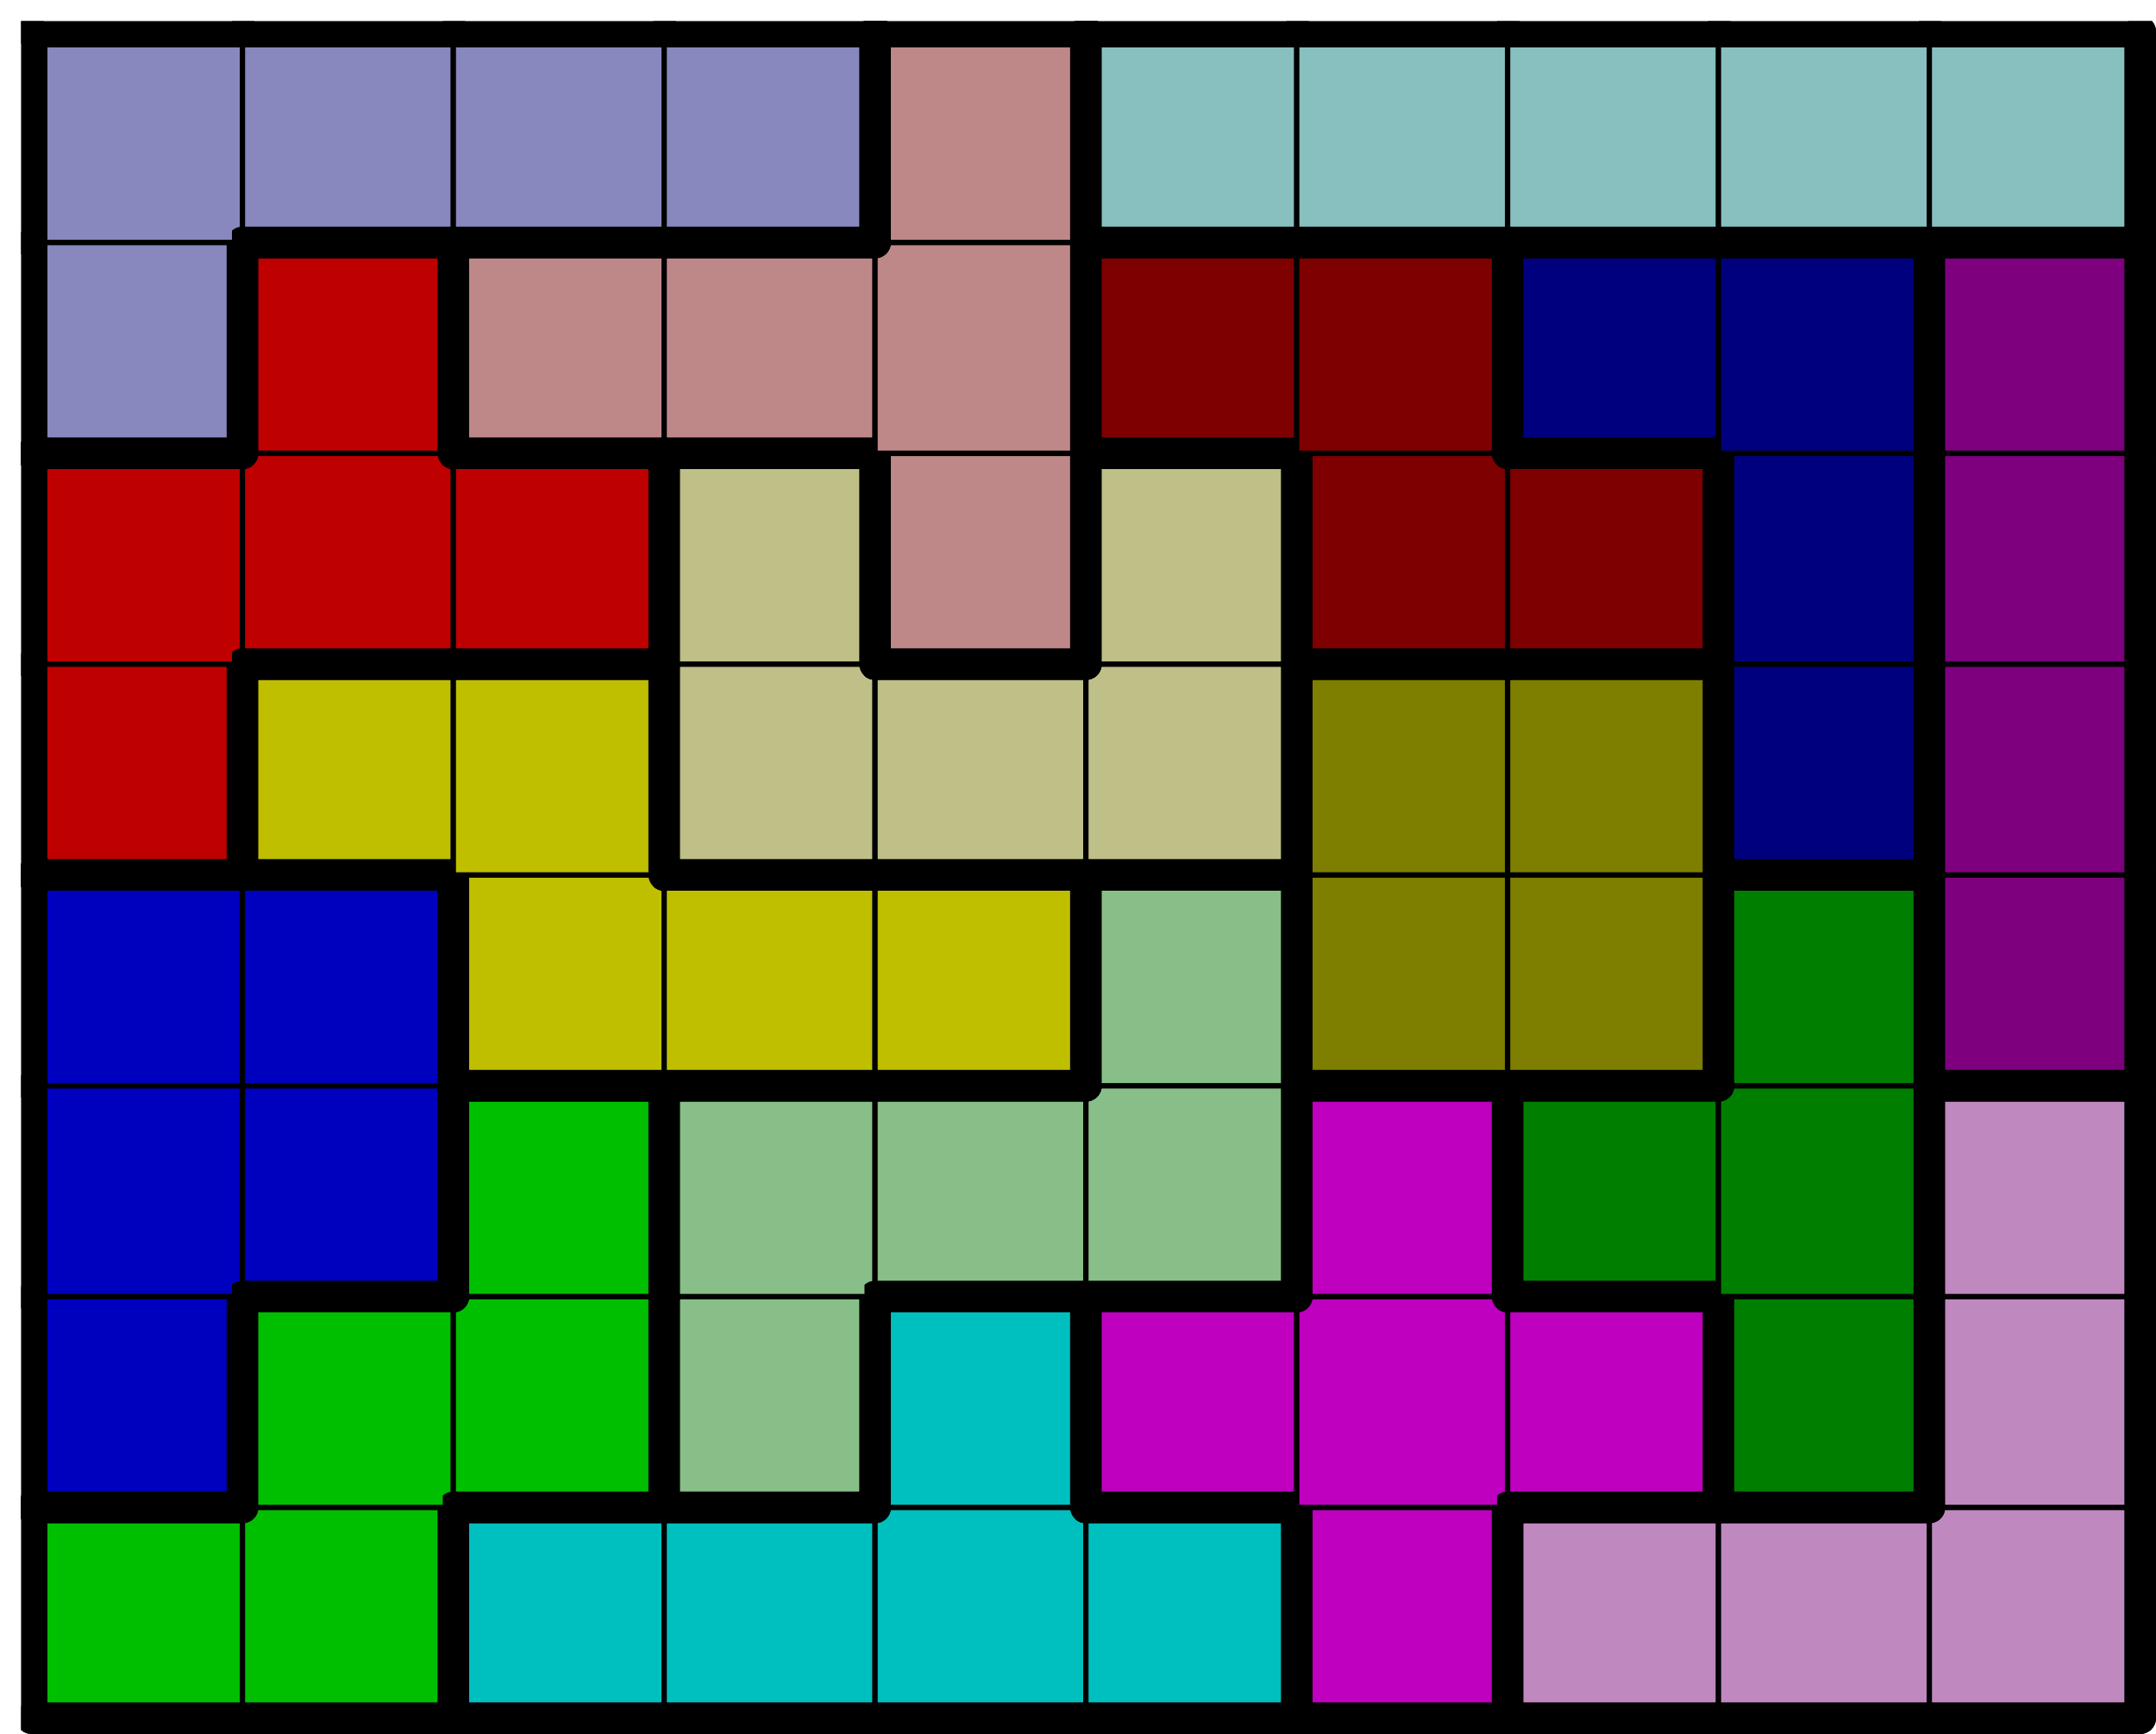
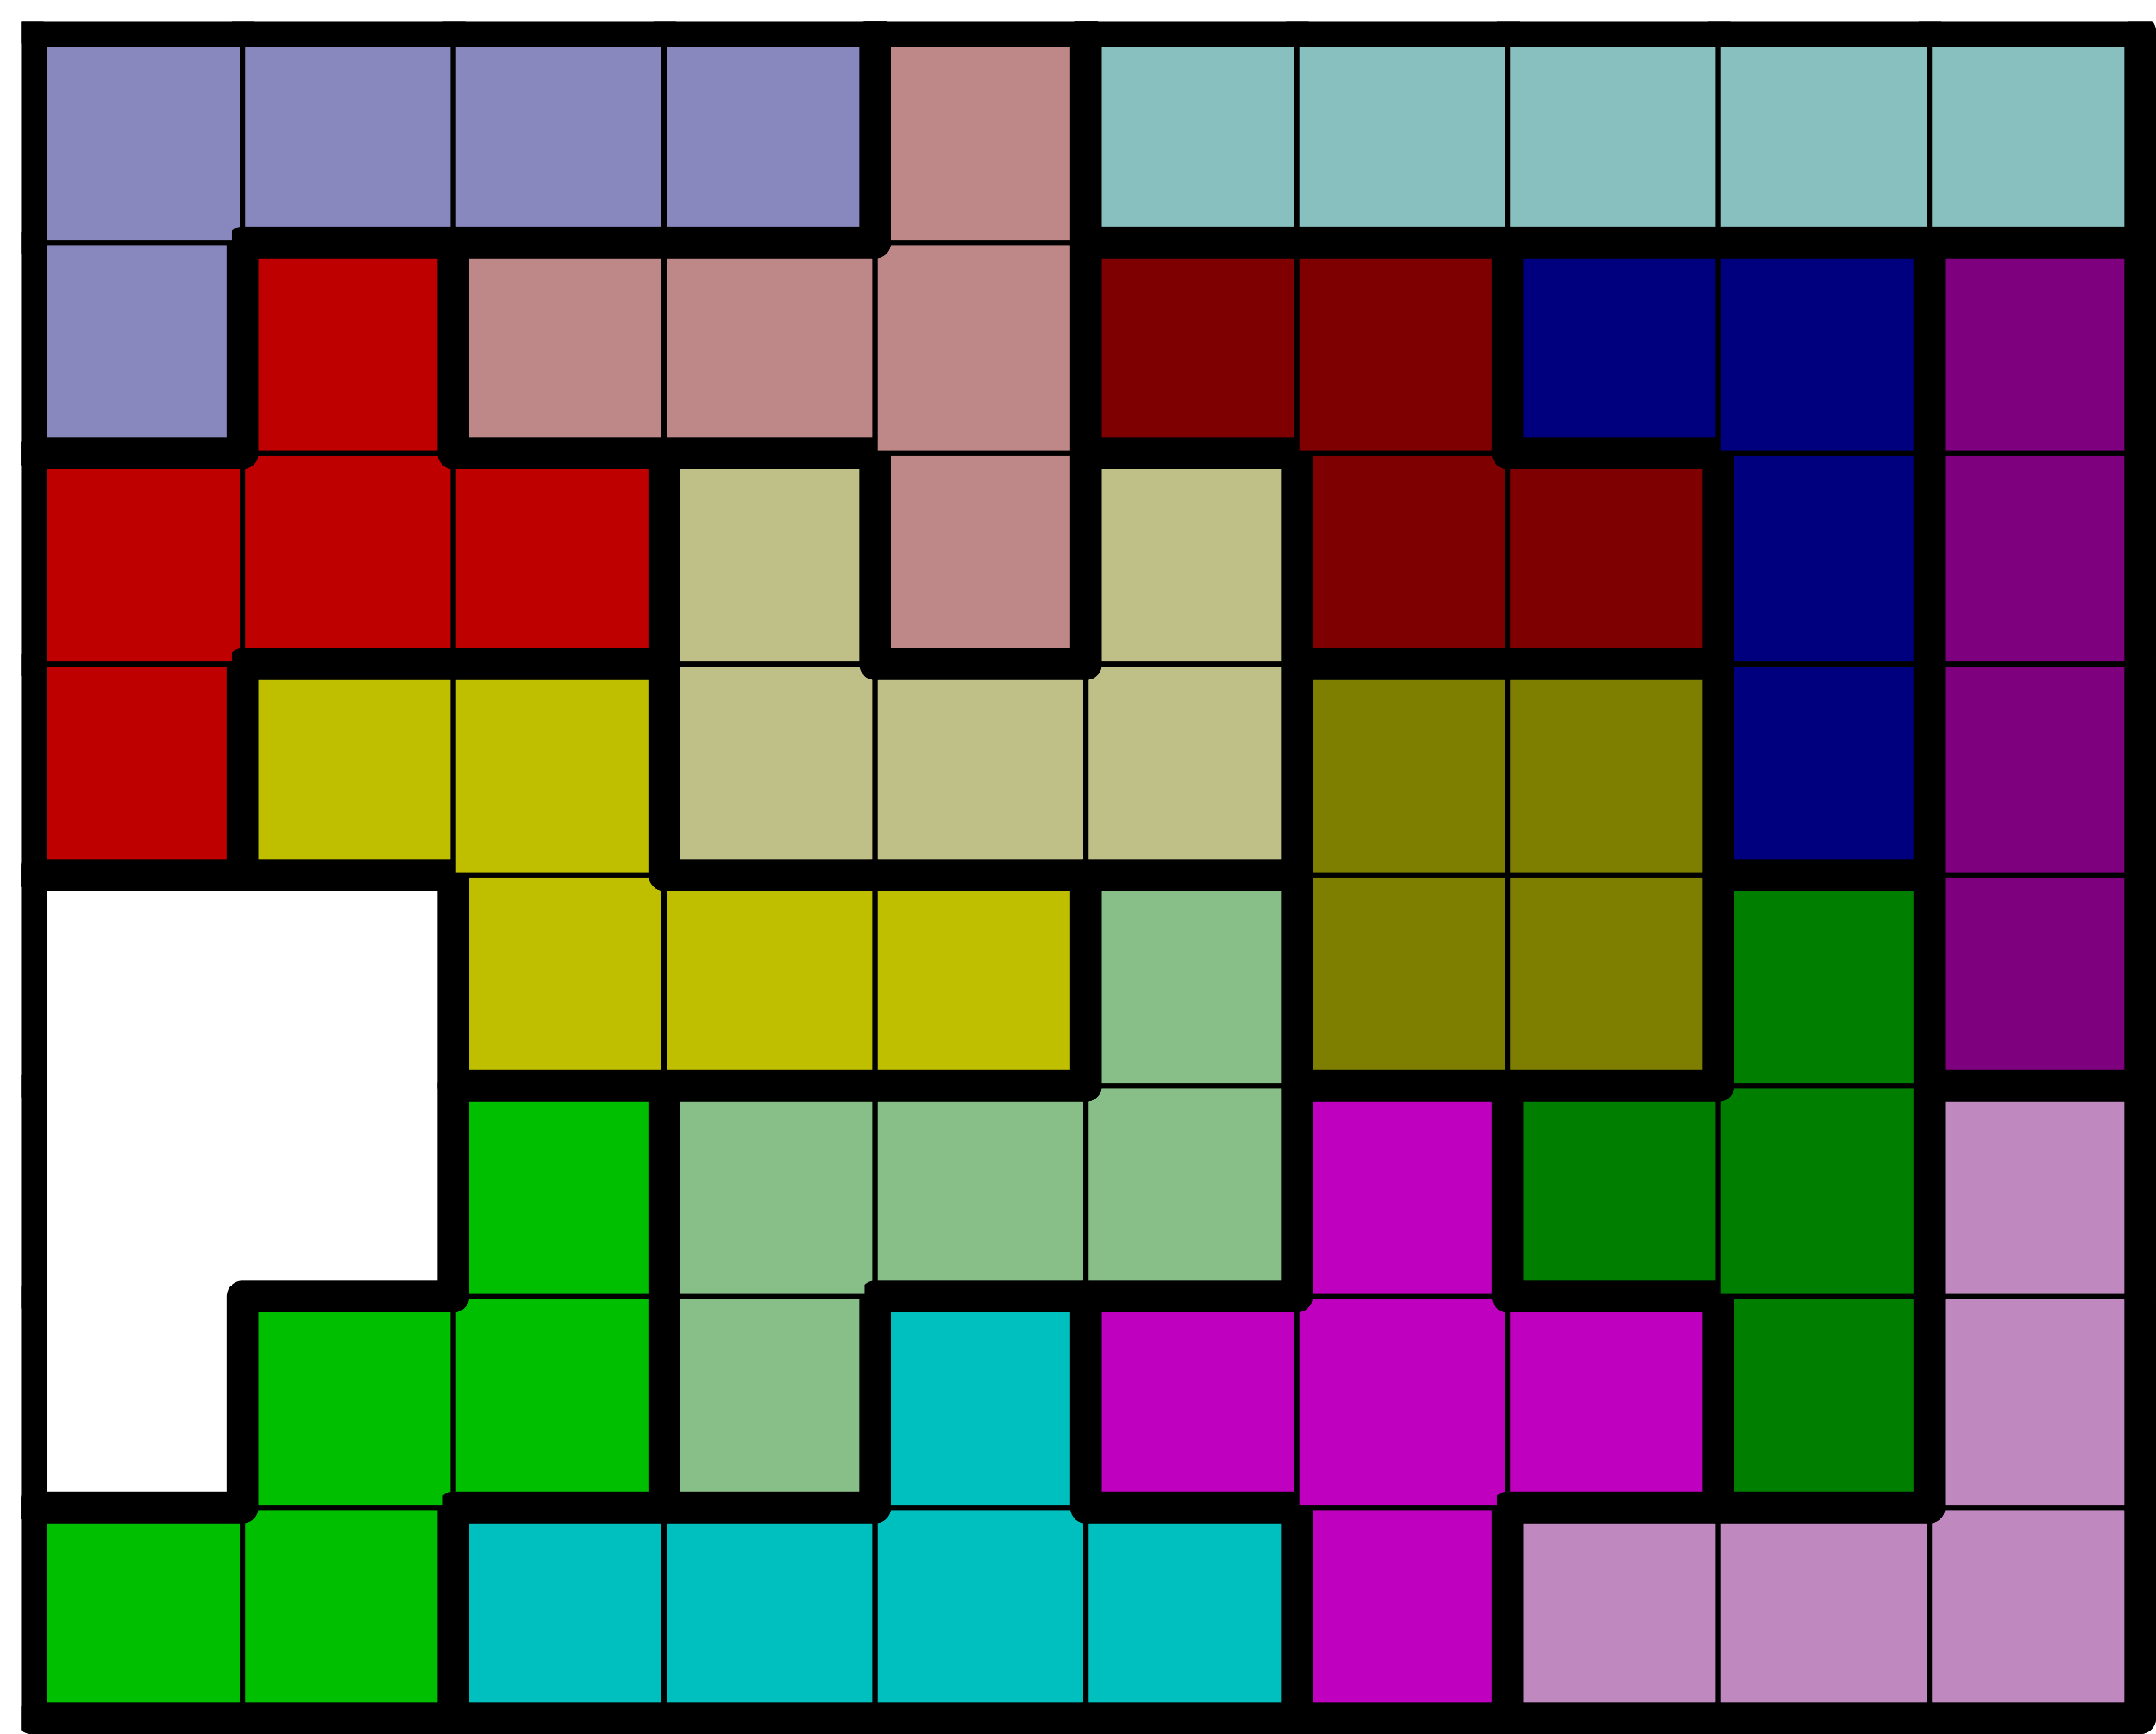
<svg xmlns="http://www.w3.org/2000/svg" xmlns:xlink="http://www.w3.org/1999/xlink" version="1.1" width="409px" height="329px">
  <symbol id="98d3cf1c-cc05-4b47-8ac2-fc630af35076box_-2">
    <path d="M21 1 L1 1 L1 21 L21 21 Z" stroke="gray" stroke-width=".5" fill-opacity="0" />
  </symbol>
  <symbol id="98d3cf1c-cc05-4b47-8ac2-fc630af35076line_1">
    <line x1="21" y1="1" x2="21" y2="1" style="stroke-linecap:round;stroke:black;stroke-width:3" />
  </symbol>
  <symbol id="98d3cf1c-cc05-4b47-8ac2-fc630af35076line_2">
    <line x1="21" y1="1" x2="21" y2="21" style="stroke-linecap:round;stroke:black;stroke-width:3" />
  </symbol>
  <symbol id="98d3cf1c-cc05-4b47-8ac2-fc630af35076line_3">
    <line x1="21" y1="21" x2="21" y2="21" style="stroke-linecap:round;stroke:black;stroke-width:3" />
  </symbol>
  <symbol id="98d3cf1c-cc05-4b47-8ac2-fc630af35076line_4">
    <line x1="21" y1="21" x2="21" y2="1" style="stroke-linecap:round;stroke:black;stroke-width:3" />
  </symbol>
  <symbol id="98d3cf1c-cc05-4b47-8ac2-fc630af35076line_5">
    <line x1="21" y1="1" x2="1" y2="1" style="stroke-linecap:round;stroke:black;stroke-width:3" />
  </symbol>
  <symbol id="98d3cf1c-cc05-4b47-8ac2-fc630af35076line_6">
    <line x1="1" y1="1" x2="1" y2="21" style="stroke-linecap:round;stroke:black;stroke-width:3" />
  </symbol>
  <symbol id="98d3cf1c-cc05-4b47-8ac2-fc630af35076line_7">
    <line x1="1" y1="21" x2="21" y2="21" style="stroke-linecap:round;stroke:black;stroke-width:3" />
  </symbol>
  <symbol id="98d3cf1c-cc05-4b47-8ac2-fc630af35076line_8">
    <line x1="1" y1="1" x2="1" y2="1" style="stroke-linecap:round;stroke:black;stroke-width:3" />
  </symbol>
  <symbol id="98d3cf1c-cc05-4b47-8ac2-fc630af35076line_9">
    <line x1="1" y1="1" x2="21" y2="1" style="stroke-linecap:round;stroke:black;stroke-width:3" />
  </symbol>
  <symbol id="98d3cf1c-cc05-4b47-8ac2-fc630af35076box_1">
    <path d="M21 1 L1 1 L1 21 L21 21 Z" style="fill:#00BF00;stroke-width:.5;stroke:black" />
  </symbol>
  <symbol id="98d3cf1c-cc05-4b47-8ac2-fc630af35076box_5">
    <path d="M21 1 L1 1 L1 21 L21 21 Z" style="fill:#00BFBF;stroke-width:.5;stroke:black" />
  </symbol>
  <symbol id="98d3cf1c-cc05-4b47-8ac2-fc630af35076box_4">
    <path d="M21 1 L1 1 L1 21 L21 21 Z" style="fill:#BF00BF;stroke-width:.5;stroke:black" />
  </symbol>
  <symbol id="98d3cf1c-cc05-4b47-8ac2-fc630af35076box_10">
    <path d="M21 1 L1 1 L1 21 L21 21 Z" style="fill:#BF88BF;stroke-width:.5;stroke:black" />
  </symbol>
  <symbol id="98d3cf1c-cc05-4b47-8ac2-fc630af35076box_2">
-     <path d="M21 1 L1 1 L1 21 L21 21 Z" style="fill:#0000BF;stroke-width:.5;stroke:black" />
-   </symbol>
+     </symbol>
  <symbol id="98d3cf1c-cc05-4b47-8ac2-fc630af35076box_7">
    <path d="M21 1 L1 1 L1 21 L21 21 Z" style="fill:#88BF88;stroke-width:.5;stroke:black" />
  </symbol>
  <symbol id="98d3cf1c-cc05-4b47-8ac2-fc630af35076box_13">
    <path d="M21 1 L1 1 L1 21 L21 21 Z" style="fill:#007E00;stroke-width:.5;stroke:black" />
  </symbol>
  <symbol id="98d3cf1c-cc05-4b47-8ac2-fc630af35076box_3">
    <path d="M21 1 L1 1 L1 21 L21 21 Z" style="fill:#BFBF00;stroke-width:.5;stroke:black" />
  </symbol>
  <symbol id="98d3cf1c-cc05-4b47-8ac2-fc630af35076box_15">
    <path d="M21 1 L1 1 L1 21 L21 21 Z" style="fill:#7E7E00;stroke-width:.5;stroke:black" />
  </symbol>
  <symbol id="98d3cf1c-cc05-4b47-8ac2-fc630af35076box_16">
    <path d="M21 1 L1 1 L1 21 L21 21 Z" style="fill:#7E007E;stroke-width:.5;stroke:black" />
  </symbol>
  <symbol id="98d3cf1c-cc05-4b47-8ac2-fc630af35076box_0">
    <path d="M21 1 L1 1 L1 21 L21 21 Z" style="fill:#BF0000;stroke-width:.5;stroke:black" />
  </symbol>
  <symbol id="98d3cf1c-cc05-4b47-8ac2-fc630af35076box_9">
    <path d="M21 1 L1 1 L1 21 L21 21 Z" style="fill:#BFBF88;stroke-width:.5;stroke:black" />
  </symbol>
  <symbol id="98d3cf1c-cc05-4b47-8ac2-fc630af35076box_14">
    <path d="M21 1 L1 1 L1 21 L21 21 Z" style="fill:#00007E;stroke-width:.5;stroke:black" />
  </symbol>
  <symbol id="98d3cf1c-cc05-4b47-8ac2-fc630af35076box_6">
    <path d="M21 1 L1 1 L1 21 L21 21 Z" style="fill:#BF8888;stroke-width:.5;stroke:black" />
  </symbol>
  <symbol id="98d3cf1c-cc05-4b47-8ac2-fc630af35076box_12">
    <path d="M21 1 L1 1 L1 21 L21 21 Z" style="fill:#7E0000;stroke-width:.5;stroke:black" />
  </symbol>
  <symbol id="98d3cf1c-cc05-4b47-8ac2-fc630af35076box_8">
    <path d="M21 1 L1 1 L1 21 L21 21 Z" style="fill:#8888BF;stroke-width:.5;stroke:black" />
  </symbol>
  <symbol id="98d3cf1c-cc05-4b47-8ac2-fc630af35076box_11">
    <path d="M21 1 L1 1 L1 21 L21 21 Z" style="fill:#88BFBF;stroke-width:.5;stroke:black" />
  </symbol>
  <g transform="scale(2.0) translate(2,2) ">
    <use x="0" y="140" xlink:href="#origin" />
    <use x="0" y="140" xlink:href="#98d3cf1c-cc05-4b47-8ac2-fc630af35076box_1" />
    <use x="0" y="140" xlink:href="#98d3cf1c-cc05-4b47-8ac2-fc630af35076line_5" />
    <use x="0" y="140" xlink:href="#98d3cf1c-cc05-4b47-8ac2-fc630af35076line_6" />
    <use x="0" y="140" xlink:href="#98d3cf1c-cc05-4b47-8ac2-fc630af35076line_7" />
    <use x="20" y="140" xlink:href="#98d3cf1c-cc05-4b47-8ac2-fc630af35076box_1" />
    <use x="20" y="140" xlink:href="#98d3cf1c-cc05-4b47-8ac2-fc630af35076line_4" />
    <use x="20" y="140" xlink:href="#98d3cf1c-cc05-4b47-8ac2-fc630af35076line_7" />
    <use x="40" y="140" xlink:href="#98d3cf1c-cc05-4b47-8ac2-fc630af35076box_5" />
    <use x="40" y="140" xlink:href="#98d3cf1c-cc05-4b47-8ac2-fc630af35076line_5" />
    <use x="40" y="140" xlink:href="#98d3cf1c-cc05-4b47-8ac2-fc630af35076line_6" />
    <use x="40" y="140" xlink:href="#98d3cf1c-cc05-4b47-8ac2-fc630af35076line_7" />
    <use x="60" y="140" xlink:href="#98d3cf1c-cc05-4b47-8ac2-fc630af35076box_5" />
    <use x="60" y="140" xlink:href="#98d3cf1c-cc05-4b47-8ac2-fc630af35076line_5" />
    <use x="60" y="140" xlink:href="#98d3cf1c-cc05-4b47-8ac2-fc630af35076line_7" />
    <use x="80" y="140" xlink:href="#98d3cf1c-cc05-4b47-8ac2-fc630af35076box_5" />
    <use x="80" y="140" xlink:href="#98d3cf1c-cc05-4b47-8ac2-fc630af35076line_7" />
    <use x="100" y="140" xlink:href="#98d3cf1c-cc05-4b47-8ac2-fc630af35076box_5" />
    <use x="100" y="140" xlink:href="#98d3cf1c-cc05-4b47-8ac2-fc630af35076line_4" />
    <use x="100" y="140" xlink:href="#98d3cf1c-cc05-4b47-8ac2-fc630af35076line_5" />
    <use x="100" y="140" xlink:href="#98d3cf1c-cc05-4b47-8ac2-fc630af35076line_7" />
    <use x="120" y="140" xlink:href="#98d3cf1c-cc05-4b47-8ac2-fc630af35076box_4" />
    <use x="120" y="140" xlink:href="#98d3cf1c-cc05-4b47-8ac2-fc630af35076line_4" />
    <use x="120" y="140" xlink:href="#98d3cf1c-cc05-4b47-8ac2-fc630af35076line_6" />
    <use x="120" y="140" xlink:href="#98d3cf1c-cc05-4b47-8ac2-fc630af35076line_7" />
    <use x="140" y="140" xlink:href="#98d3cf1c-cc05-4b47-8ac2-fc630af35076box_10" />
    <use x="140" y="140" xlink:href="#98d3cf1c-cc05-4b47-8ac2-fc630af35076line_5" />
    <use x="140" y="140" xlink:href="#98d3cf1c-cc05-4b47-8ac2-fc630af35076line_6" />
    <use x="140" y="140" xlink:href="#98d3cf1c-cc05-4b47-8ac2-fc630af35076line_7" />
    <use x="160" y="140" xlink:href="#98d3cf1c-cc05-4b47-8ac2-fc630af35076box_10" />
    <use x="160" y="140" xlink:href="#98d3cf1c-cc05-4b47-8ac2-fc630af35076line_5" />
    <use x="160" y="140" xlink:href="#98d3cf1c-cc05-4b47-8ac2-fc630af35076line_7" />
    <use x="180" y="140" xlink:href="#98d3cf1c-cc05-4b47-8ac2-fc630af35076box_10" />
    <use x="180" y="140" xlink:href="#98d3cf1c-cc05-4b47-8ac2-fc630af35076line_4" />
    <use x="180" y="140" xlink:href="#98d3cf1c-cc05-4b47-8ac2-fc630af35076line_7" />
    <use x="0" y="120" xlink:href="#98d3cf1c-cc05-4b47-8ac2-fc630af35076box_2" />
    <use x="0" y="120" xlink:href="#98d3cf1c-cc05-4b47-8ac2-fc630af35076line_4" />
    <use x="0" y="120" xlink:href="#98d3cf1c-cc05-4b47-8ac2-fc630af35076line_6" />
    <use x="0" y="120" xlink:href="#98d3cf1c-cc05-4b47-8ac2-fc630af35076line_7" />
    <use x="20" y="120" xlink:href="#98d3cf1c-cc05-4b47-8ac2-fc630af35076box_1" />
    <use x="20" y="120" xlink:href="#98d3cf1c-cc05-4b47-8ac2-fc630af35076line_5" />
    <use x="20" y="120" xlink:href="#98d3cf1c-cc05-4b47-8ac2-fc630af35076line_6" />
    <use x="40" y="120" xlink:href="#98d3cf1c-cc05-4b47-8ac2-fc630af35076box_1" />
    <use x="40" y="120" xlink:href="#98d3cf1c-cc05-4b47-8ac2-fc630af35076line_4" />
    <use x="40" y="120" xlink:href="#98d3cf1c-cc05-4b47-8ac2-fc630af35076line_7" />
    <use x="60" y="120" xlink:href="#98d3cf1c-cc05-4b47-8ac2-fc630af35076box_7" />
    <use x="60" y="120" xlink:href="#98d3cf1c-cc05-4b47-8ac2-fc630af35076line_4" />
    <use x="60" y="120" xlink:href="#98d3cf1c-cc05-4b47-8ac2-fc630af35076line_6" />
    <use x="60" y="120" xlink:href="#98d3cf1c-cc05-4b47-8ac2-fc630af35076line_7" />
    <use x="80" y="120" xlink:href="#98d3cf1c-cc05-4b47-8ac2-fc630af35076box_5" />
    <use x="80" y="120" xlink:href="#98d3cf1c-cc05-4b47-8ac2-fc630af35076line_4" />
    <use x="80" y="120" xlink:href="#98d3cf1c-cc05-4b47-8ac2-fc630af35076line_5" />
    <use x="80" y="120" xlink:href="#98d3cf1c-cc05-4b47-8ac2-fc630af35076line_6" />
    <use x="100" y="120" xlink:href="#98d3cf1c-cc05-4b47-8ac2-fc630af35076box_4" />
    <use x="100" y="120" xlink:href="#98d3cf1c-cc05-4b47-8ac2-fc630af35076line_5" />
    <use x="100" y="120" xlink:href="#98d3cf1c-cc05-4b47-8ac2-fc630af35076line_6" />
    <use x="100" y="120" xlink:href="#98d3cf1c-cc05-4b47-8ac2-fc630af35076line_7" />
    <use x="120" y="120" xlink:href="#98d3cf1c-cc05-4b47-8ac2-fc630af35076box_4" />
    <use x="140" y="120" xlink:href="#98d3cf1c-cc05-4b47-8ac2-fc630af35076box_4" />
    <use x="140" y="120" xlink:href="#98d3cf1c-cc05-4b47-8ac2-fc630af35076line_4" />
    <use x="140" y="120" xlink:href="#98d3cf1c-cc05-4b47-8ac2-fc630af35076line_5" />
    <use x="140" y="120" xlink:href="#98d3cf1c-cc05-4b47-8ac2-fc630af35076line_7" />
    <use x="160" y="120" xlink:href="#98d3cf1c-cc05-4b47-8ac2-fc630af35076box_13" />
    <use x="160" y="120" xlink:href="#98d3cf1c-cc05-4b47-8ac2-fc630af35076line_4" />
    <use x="160" y="120" xlink:href="#98d3cf1c-cc05-4b47-8ac2-fc630af35076line_6" />
    <use x="160" y="120" xlink:href="#98d3cf1c-cc05-4b47-8ac2-fc630af35076line_7" />
    <use x="180" y="120" xlink:href="#98d3cf1c-cc05-4b47-8ac2-fc630af35076box_10" />
    <use x="180" y="120" xlink:href="#98d3cf1c-cc05-4b47-8ac2-fc630af35076line_4" />
    <use x="180" y="120" xlink:href="#98d3cf1c-cc05-4b47-8ac2-fc630af35076line_6" />
    <use x="0" y="100" xlink:href="#98d3cf1c-cc05-4b47-8ac2-fc630af35076box_2" />
    <use x="0" y="100" xlink:href="#98d3cf1c-cc05-4b47-8ac2-fc630af35076line_6" />
    <use x="20" y="100" xlink:href="#98d3cf1c-cc05-4b47-8ac2-fc630af35076box_2" />
    <use x="20" y="100" xlink:href="#98d3cf1c-cc05-4b47-8ac2-fc630af35076line_4" />
    <use x="20" y="100" xlink:href="#98d3cf1c-cc05-4b47-8ac2-fc630af35076line_7" />
    <use x="40" y="100" xlink:href="#98d3cf1c-cc05-4b47-8ac2-fc630af35076box_1" />
    <use x="40" y="100" xlink:href="#98d3cf1c-cc05-4b47-8ac2-fc630af35076line_4" />
    <use x="40" y="100" xlink:href="#98d3cf1c-cc05-4b47-8ac2-fc630af35076line_5" />
    <use x="40" y="100" xlink:href="#98d3cf1c-cc05-4b47-8ac2-fc630af35076line_6" />
    <use x="60" y="100" xlink:href="#98d3cf1c-cc05-4b47-8ac2-fc630af35076box_7" />
    <use x="60" y="100" xlink:href="#98d3cf1c-cc05-4b47-8ac2-fc630af35076line_5" />
    <use x="60" y="100" xlink:href="#98d3cf1c-cc05-4b47-8ac2-fc630af35076line_6" />
    <use x="80" y="100" xlink:href="#98d3cf1c-cc05-4b47-8ac2-fc630af35076box_7" />
    <use x="80" y="100" xlink:href="#98d3cf1c-cc05-4b47-8ac2-fc630af35076line_5" />
    <use x="80" y="100" xlink:href="#98d3cf1c-cc05-4b47-8ac2-fc630af35076line_7" />
    <use x="100" y="100" xlink:href="#98d3cf1c-cc05-4b47-8ac2-fc630af35076box_7" />
    <use x="100" y="100" xlink:href="#98d3cf1c-cc05-4b47-8ac2-fc630af35076line_4" />
    <use x="100" y="100" xlink:href="#98d3cf1c-cc05-4b47-8ac2-fc630af35076line_7" />
    <use x="120" y="100" xlink:href="#98d3cf1c-cc05-4b47-8ac2-fc630af35076box_4" />
    <use x="120" y="100" xlink:href="#98d3cf1c-cc05-4b47-8ac2-fc630af35076line_4" />
    <use x="120" y="100" xlink:href="#98d3cf1c-cc05-4b47-8ac2-fc630af35076line_5" />
    <use x="120" y="100" xlink:href="#98d3cf1c-cc05-4b47-8ac2-fc630af35076line_6" />
    <use x="140" y="100" xlink:href="#98d3cf1c-cc05-4b47-8ac2-fc630af35076box_13" />
    <use x="140" y="100" xlink:href="#98d3cf1c-cc05-4b47-8ac2-fc630af35076line_5" />
    <use x="140" y="100" xlink:href="#98d3cf1c-cc05-4b47-8ac2-fc630af35076line_6" />
    <use x="140" y="100" xlink:href="#98d3cf1c-cc05-4b47-8ac2-fc630af35076line_7" />
    <use x="160" y="100" xlink:href="#98d3cf1c-cc05-4b47-8ac2-fc630af35076box_13" />
    <use x="160" y="100" xlink:href="#98d3cf1c-cc05-4b47-8ac2-fc630af35076line_4" />
    <use x="180" y="100" xlink:href="#98d3cf1c-cc05-4b47-8ac2-fc630af35076box_10" />
    <use x="180" y="100" xlink:href="#98d3cf1c-cc05-4b47-8ac2-fc630af35076line_4" />
    <use x="180" y="100" xlink:href="#98d3cf1c-cc05-4b47-8ac2-fc630af35076line_5" />
    <use x="180" y="100" xlink:href="#98d3cf1c-cc05-4b47-8ac2-fc630af35076line_6" />
    <use x="0" y="80" xlink:href="#98d3cf1c-cc05-4b47-8ac2-fc630af35076box_2" />
    <use x="0" y="80" xlink:href="#98d3cf1c-cc05-4b47-8ac2-fc630af35076line_5" />
    <use x="0" y="80" xlink:href="#98d3cf1c-cc05-4b47-8ac2-fc630af35076line_6" />
    <use x="20" y="80" xlink:href="#98d3cf1c-cc05-4b47-8ac2-fc630af35076box_2" />
    <use x="20" y="80" xlink:href="#98d3cf1c-cc05-4b47-8ac2-fc630af35076line_4" />
    <use x="20" y="80" xlink:href="#98d3cf1c-cc05-4b47-8ac2-fc630af35076line_5" />
    <use x="40" y="80" xlink:href="#98d3cf1c-cc05-4b47-8ac2-fc630af35076box_3" />
    <use x="40" y="80" xlink:href="#98d3cf1c-cc05-4b47-8ac2-fc630af35076line_6" />
    <use x="40" y="80" xlink:href="#98d3cf1c-cc05-4b47-8ac2-fc630af35076line_7" />
    <use x="60" y="80" xlink:href="#98d3cf1c-cc05-4b47-8ac2-fc630af35076box_3" />
    <use x="60" y="80" xlink:href="#98d3cf1c-cc05-4b47-8ac2-fc630af35076line_5" />
    <use x="60" y="80" xlink:href="#98d3cf1c-cc05-4b47-8ac2-fc630af35076line_7" />
    <use x="80" y="80" xlink:href="#98d3cf1c-cc05-4b47-8ac2-fc630af35076box_3" />
    <use x="80" y="80" xlink:href="#98d3cf1c-cc05-4b47-8ac2-fc630af35076line_4" />
    <use x="80" y="80" xlink:href="#98d3cf1c-cc05-4b47-8ac2-fc630af35076line_5" />
    <use x="80" y="80" xlink:href="#98d3cf1c-cc05-4b47-8ac2-fc630af35076line_7" />
    <use x="100" y="80" xlink:href="#98d3cf1c-cc05-4b47-8ac2-fc630af35076box_7" />
    <use x="100" y="80" xlink:href="#98d3cf1c-cc05-4b47-8ac2-fc630af35076line_4" />
    <use x="100" y="80" xlink:href="#98d3cf1c-cc05-4b47-8ac2-fc630af35076line_5" />
    <use x="100" y="80" xlink:href="#98d3cf1c-cc05-4b47-8ac2-fc630af35076line_6" />
    <use x="120" y="80" xlink:href="#98d3cf1c-cc05-4b47-8ac2-fc630af35076box_15" />
    <use x="120" y="80" xlink:href="#98d3cf1c-cc05-4b47-8ac2-fc630af35076line_6" />
    <use x="120" y="80" xlink:href="#98d3cf1c-cc05-4b47-8ac2-fc630af35076line_7" />
    <use x="140" y="80" xlink:href="#98d3cf1c-cc05-4b47-8ac2-fc630af35076box_15" />
    <use x="140" y="80" xlink:href="#98d3cf1c-cc05-4b47-8ac2-fc630af35076line_4" />
    <use x="140" y="80" xlink:href="#98d3cf1c-cc05-4b47-8ac2-fc630af35076line_7" />
    <use x="160" y="80" xlink:href="#98d3cf1c-cc05-4b47-8ac2-fc630af35076box_13" />
    <use x="160" y="80" xlink:href="#98d3cf1c-cc05-4b47-8ac2-fc630af35076line_4" />
    <use x="160" y="80" xlink:href="#98d3cf1c-cc05-4b47-8ac2-fc630af35076line_5" />
    <use x="160" y="80" xlink:href="#98d3cf1c-cc05-4b47-8ac2-fc630af35076line_6" />
    <use x="180" y="80" xlink:href="#98d3cf1c-cc05-4b47-8ac2-fc630af35076box_16" />
    <use x="180" y="80" xlink:href="#98d3cf1c-cc05-4b47-8ac2-fc630af35076line_4" />
    <use x="180" y="80" xlink:href="#98d3cf1c-cc05-4b47-8ac2-fc630af35076line_6" />
    <use x="180" y="80" xlink:href="#98d3cf1c-cc05-4b47-8ac2-fc630af35076line_7" />
    <use x="0" y="60" xlink:href="#98d3cf1c-cc05-4b47-8ac2-fc630af35076box_0" />
    <use x="0" y="60" xlink:href="#98d3cf1c-cc05-4b47-8ac2-fc630af35076line_4" />
    <use x="0" y="60" xlink:href="#98d3cf1c-cc05-4b47-8ac2-fc630af35076line_6" />
    <use x="0" y="60" xlink:href="#98d3cf1c-cc05-4b47-8ac2-fc630af35076line_7" />
    <use x="20" y="60" xlink:href="#98d3cf1c-cc05-4b47-8ac2-fc630af35076box_3" />
    <use x="20" y="60" xlink:href="#98d3cf1c-cc05-4b47-8ac2-fc630af35076line_5" />
    <use x="20" y="60" xlink:href="#98d3cf1c-cc05-4b47-8ac2-fc630af35076line_6" />
    <use x="20" y="60" xlink:href="#98d3cf1c-cc05-4b47-8ac2-fc630af35076line_7" />
    <use x="40" y="60" xlink:href="#98d3cf1c-cc05-4b47-8ac2-fc630af35076box_3" />
    <use x="40" y="60" xlink:href="#98d3cf1c-cc05-4b47-8ac2-fc630af35076line_4" />
    <use x="40" y="60" xlink:href="#98d3cf1c-cc05-4b47-8ac2-fc630af35076line_5" />
    <use x="60" y="60" xlink:href="#98d3cf1c-cc05-4b47-8ac2-fc630af35076box_9" />
    <use x="60" y="60" xlink:href="#98d3cf1c-cc05-4b47-8ac2-fc630af35076line_6" />
    <use x="60" y="60" xlink:href="#98d3cf1c-cc05-4b47-8ac2-fc630af35076line_7" />
    <use x="80" y="60" xlink:href="#98d3cf1c-cc05-4b47-8ac2-fc630af35076box_9" />
    <use x="80" y="60" xlink:href="#98d3cf1c-cc05-4b47-8ac2-fc630af35076line_5" />
    <use x="80" y="60" xlink:href="#98d3cf1c-cc05-4b47-8ac2-fc630af35076line_7" />
    <use x="100" y="60" xlink:href="#98d3cf1c-cc05-4b47-8ac2-fc630af35076box_9" />
    <use x="100" y="60" xlink:href="#98d3cf1c-cc05-4b47-8ac2-fc630af35076line_4" />
    <use x="100" y="60" xlink:href="#98d3cf1c-cc05-4b47-8ac2-fc630af35076line_7" />
    <use x="120" y="60" xlink:href="#98d3cf1c-cc05-4b47-8ac2-fc630af35076box_15" />
    <use x="120" y="60" xlink:href="#98d3cf1c-cc05-4b47-8ac2-fc630af35076line_5" />
    <use x="120" y="60" xlink:href="#98d3cf1c-cc05-4b47-8ac2-fc630af35076line_6" />
    <use x="140" y="60" xlink:href="#98d3cf1c-cc05-4b47-8ac2-fc630af35076box_15" />
    <use x="140" y="60" xlink:href="#98d3cf1c-cc05-4b47-8ac2-fc630af35076line_4" />
    <use x="140" y="60" xlink:href="#98d3cf1c-cc05-4b47-8ac2-fc630af35076line_5" />
    <use x="160" y="60" xlink:href="#98d3cf1c-cc05-4b47-8ac2-fc630af35076box_14" />
    <use x="160" y="60" xlink:href="#98d3cf1c-cc05-4b47-8ac2-fc630af35076line_4" />
    <use x="160" y="60" xlink:href="#98d3cf1c-cc05-4b47-8ac2-fc630af35076line_6" />
    <use x="160" y="60" xlink:href="#98d3cf1c-cc05-4b47-8ac2-fc630af35076line_7" />
    <use x="180" y="60" xlink:href="#98d3cf1c-cc05-4b47-8ac2-fc630af35076box_16" />
    <use x="180" y="60" xlink:href="#98d3cf1c-cc05-4b47-8ac2-fc630af35076line_4" />
    <use x="180" y="60" xlink:href="#98d3cf1c-cc05-4b47-8ac2-fc630af35076line_6" />
    <use x="0" y="40" xlink:href="#98d3cf1c-cc05-4b47-8ac2-fc630af35076box_0" />
    <use x="0" y="40" xlink:href="#98d3cf1c-cc05-4b47-8ac2-fc630af35076line_5" />
    <use x="0" y="40" xlink:href="#98d3cf1c-cc05-4b47-8ac2-fc630af35076line_6" />
    <use x="20" y="40" xlink:href="#98d3cf1c-cc05-4b47-8ac2-fc630af35076box_0" />
    <use x="20" y="40" xlink:href="#98d3cf1c-cc05-4b47-8ac2-fc630af35076line_7" />
    <use x="40" y="40" xlink:href="#98d3cf1c-cc05-4b47-8ac2-fc630af35076box_0" />
    <use x="40" y="40" xlink:href="#98d3cf1c-cc05-4b47-8ac2-fc630af35076line_4" />
    <use x="40" y="40" xlink:href="#98d3cf1c-cc05-4b47-8ac2-fc630af35076line_5" />
    <use x="40" y="40" xlink:href="#98d3cf1c-cc05-4b47-8ac2-fc630af35076line_7" />
    <use x="60" y="40" xlink:href="#98d3cf1c-cc05-4b47-8ac2-fc630af35076box_9" />
    <use x="60" y="40" xlink:href="#98d3cf1c-cc05-4b47-8ac2-fc630af35076line_4" />
    <use x="60" y="40" xlink:href="#98d3cf1c-cc05-4b47-8ac2-fc630af35076line_5" />
    <use x="60" y="40" xlink:href="#98d3cf1c-cc05-4b47-8ac2-fc630af35076line_6" />
    <use x="80" y="40" xlink:href="#98d3cf1c-cc05-4b47-8ac2-fc630af35076box_6" />
    <use x="80" y="40" xlink:href="#98d3cf1c-cc05-4b47-8ac2-fc630af35076line_4" />
    <use x="80" y="40" xlink:href="#98d3cf1c-cc05-4b47-8ac2-fc630af35076line_6" />
    <use x="80" y="40" xlink:href="#98d3cf1c-cc05-4b47-8ac2-fc630af35076line_7" />
    <use x="100" y="40" xlink:href="#98d3cf1c-cc05-4b47-8ac2-fc630af35076box_9" />
    <use x="100" y="40" xlink:href="#98d3cf1c-cc05-4b47-8ac2-fc630af35076line_4" />
    <use x="100" y="40" xlink:href="#98d3cf1c-cc05-4b47-8ac2-fc630af35076line_5" />
    <use x="100" y="40" xlink:href="#98d3cf1c-cc05-4b47-8ac2-fc630af35076line_6" />
    <use x="120" y="40" xlink:href="#98d3cf1c-cc05-4b47-8ac2-fc630af35076box_12" />
    <use x="120" y="40" xlink:href="#98d3cf1c-cc05-4b47-8ac2-fc630af35076line_6" />
    <use x="120" y="40" xlink:href="#98d3cf1c-cc05-4b47-8ac2-fc630af35076line_7" />
    <use x="140" y="40" xlink:href="#98d3cf1c-cc05-4b47-8ac2-fc630af35076box_12" />
    <use x="140" y="40" xlink:href="#98d3cf1c-cc05-4b47-8ac2-fc630af35076line_4" />
    <use x="140" y="40" xlink:href="#98d3cf1c-cc05-4b47-8ac2-fc630af35076line_5" />
    <use x="140" y="40" xlink:href="#98d3cf1c-cc05-4b47-8ac2-fc630af35076line_7" />
    <use x="160" y="40" xlink:href="#98d3cf1c-cc05-4b47-8ac2-fc630af35076box_14" />
    <use x="160" y="40" xlink:href="#98d3cf1c-cc05-4b47-8ac2-fc630af35076line_4" />
    <use x="160" y="40" xlink:href="#98d3cf1c-cc05-4b47-8ac2-fc630af35076line_6" />
    <use x="180" y="40" xlink:href="#98d3cf1c-cc05-4b47-8ac2-fc630af35076box_16" />
    <use x="180" y="40" xlink:href="#98d3cf1c-cc05-4b47-8ac2-fc630af35076line_4" />
    <use x="180" y="40" xlink:href="#98d3cf1c-cc05-4b47-8ac2-fc630af35076line_6" />
    <use x="0" y="20" xlink:href="#98d3cf1c-cc05-4b47-8ac2-fc630af35076box_8" />
    <use x="0" y="20" xlink:href="#98d3cf1c-cc05-4b47-8ac2-fc630af35076line_4" />
    <use x="0" y="20" xlink:href="#98d3cf1c-cc05-4b47-8ac2-fc630af35076line_6" />
    <use x="0" y="20" xlink:href="#98d3cf1c-cc05-4b47-8ac2-fc630af35076line_7" />
    <use x="20" y="20" xlink:href="#98d3cf1c-cc05-4b47-8ac2-fc630af35076box_0" />
    <use x="20" y="20" xlink:href="#98d3cf1c-cc05-4b47-8ac2-fc630af35076line_4" />
    <use x="20" y="20" xlink:href="#98d3cf1c-cc05-4b47-8ac2-fc630af35076line_5" />
    <use x="20" y="20" xlink:href="#98d3cf1c-cc05-4b47-8ac2-fc630af35076line_6" />
    <use x="40" y="20" xlink:href="#98d3cf1c-cc05-4b47-8ac2-fc630af35076box_6" />
    <use x="40" y="20" xlink:href="#98d3cf1c-cc05-4b47-8ac2-fc630af35076line_5" />
    <use x="40" y="20" xlink:href="#98d3cf1c-cc05-4b47-8ac2-fc630af35076line_6" />
    <use x="40" y="20" xlink:href="#98d3cf1c-cc05-4b47-8ac2-fc630af35076line_7" />
    <use x="60" y="20" xlink:href="#98d3cf1c-cc05-4b47-8ac2-fc630af35076box_6" />
    <use x="60" y="20" xlink:href="#98d3cf1c-cc05-4b47-8ac2-fc630af35076line_5" />
    <use x="60" y="20" xlink:href="#98d3cf1c-cc05-4b47-8ac2-fc630af35076line_7" />
    <use x="80" y="20" xlink:href="#98d3cf1c-cc05-4b47-8ac2-fc630af35076box_6" />
    <use x="80" y="20" xlink:href="#98d3cf1c-cc05-4b47-8ac2-fc630af35076line_4" />
    <use x="100" y="20" xlink:href="#98d3cf1c-cc05-4b47-8ac2-fc630af35076box_12" />
    <use x="100" y="20" xlink:href="#98d3cf1c-cc05-4b47-8ac2-fc630af35076line_5" />
    <use x="100" y="20" xlink:href="#98d3cf1c-cc05-4b47-8ac2-fc630af35076line_6" />
    <use x="100" y="20" xlink:href="#98d3cf1c-cc05-4b47-8ac2-fc630af35076line_7" />
    <use x="120" y="20" xlink:href="#98d3cf1c-cc05-4b47-8ac2-fc630af35076box_12" />
    <use x="120" y="20" xlink:href="#98d3cf1c-cc05-4b47-8ac2-fc630af35076line_4" />
    <use x="120" y="20" xlink:href="#98d3cf1c-cc05-4b47-8ac2-fc630af35076line_5" />
    <use x="140" y="20" xlink:href="#98d3cf1c-cc05-4b47-8ac2-fc630af35076box_14" />
    <use x="140" y="20" xlink:href="#98d3cf1c-cc05-4b47-8ac2-fc630af35076line_5" />
    <use x="140" y="20" xlink:href="#98d3cf1c-cc05-4b47-8ac2-fc630af35076line_6" />
    <use x="140" y="20" xlink:href="#98d3cf1c-cc05-4b47-8ac2-fc630af35076line_7" />
    <use x="160" y="20" xlink:href="#98d3cf1c-cc05-4b47-8ac2-fc630af35076box_14" />
    <use x="160" y="20" xlink:href="#98d3cf1c-cc05-4b47-8ac2-fc630af35076line_4" />
    <use x="160" y="20" xlink:href="#98d3cf1c-cc05-4b47-8ac2-fc630af35076line_5" />
    <use x="180" y="20" xlink:href="#98d3cf1c-cc05-4b47-8ac2-fc630af35076box_16" />
    <use x="180" y="20" xlink:href="#98d3cf1c-cc05-4b47-8ac2-fc630af35076line_4" />
    <use x="180" y="20" xlink:href="#98d3cf1c-cc05-4b47-8ac2-fc630af35076line_5" />
    <use x="180" y="20" xlink:href="#98d3cf1c-cc05-4b47-8ac2-fc630af35076line_6" />
    <use x="0" y="0" xlink:href="#98d3cf1c-cc05-4b47-8ac2-fc630af35076box_8" />
    <use x="0" y="0" xlink:href="#98d3cf1c-cc05-4b47-8ac2-fc630af35076line_5" />
    <use x="0" y="0" xlink:href="#98d3cf1c-cc05-4b47-8ac2-fc630af35076line_6" />
    <use x="20" y="0" xlink:href="#98d3cf1c-cc05-4b47-8ac2-fc630af35076box_8" />
    <use x="20" y="0" xlink:href="#98d3cf1c-cc05-4b47-8ac2-fc630af35076line_5" />
    <use x="20" y="0" xlink:href="#98d3cf1c-cc05-4b47-8ac2-fc630af35076line_7" />
    <use x="40" y="0" xlink:href="#98d3cf1c-cc05-4b47-8ac2-fc630af35076box_8" />
    <use x="40" y="0" xlink:href="#98d3cf1c-cc05-4b47-8ac2-fc630af35076line_5" />
    <use x="40" y="0" xlink:href="#98d3cf1c-cc05-4b47-8ac2-fc630af35076line_7" />
    <use x="60" y="0" xlink:href="#98d3cf1c-cc05-4b47-8ac2-fc630af35076box_8" />
    <use x="60" y="0" xlink:href="#98d3cf1c-cc05-4b47-8ac2-fc630af35076line_4" />
    <use x="60" y="0" xlink:href="#98d3cf1c-cc05-4b47-8ac2-fc630af35076line_5" />
    <use x="60" y="0" xlink:href="#98d3cf1c-cc05-4b47-8ac2-fc630af35076line_7" />
    <use x="80" y="0" xlink:href="#98d3cf1c-cc05-4b47-8ac2-fc630af35076box_6" />
    <use x="80" y="0" xlink:href="#98d3cf1c-cc05-4b47-8ac2-fc630af35076line_4" />
    <use x="80" y="0" xlink:href="#98d3cf1c-cc05-4b47-8ac2-fc630af35076line_5" />
    <use x="80" y="0" xlink:href="#98d3cf1c-cc05-4b47-8ac2-fc630af35076line_6" />
    <use x="100" y="0" xlink:href="#98d3cf1c-cc05-4b47-8ac2-fc630af35076box_11" />
    <use x="100" y="0" xlink:href="#98d3cf1c-cc05-4b47-8ac2-fc630af35076line_5" />
    <use x="100" y="0" xlink:href="#98d3cf1c-cc05-4b47-8ac2-fc630af35076line_6" />
    <use x="100" y="0" xlink:href="#98d3cf1c-cc05-4b47-8ac2-fc630af35076line_7" />
    <use x="120" y="0" xlink:href="#98d3cf1c-cc05-4b47-8ac2-fc630af35076box_11" />
    <use x="120" y="0" xlink:href="#98d3cf1c-cc05-4b47-8ac2-fc630af35076line_5" />
    <use x="120" y="0" xlink:href="#98d3cf1c-cc05-4b47-8ac2-fc630af35076line_7" />
    <use x="140" y="0" xlink:href="#98d3cf1c-cc05-4b47-8ac2-fc630af35076box_11" />
    <use x="140" y="0" xlink:href="#98d3cf1c-cc05-4b47-8ac2-fc630af35076line_5" />
    <use x="140" y="0" xlink:href="#98d3cf1c-cc05-4b47-8ac2-fc630af35076line_7" />
    <use x="160" y="0" xlink:href="#98d3cf1c-cc05-4b47-8ac2-fc630af35076box_11" />
    <use x="160" y="0" xlink:href="#98d3cf1c-cc05-4b47-8ac2-fc630af35076line_5" />
    <use x="160" y="0" xlink:href="#98d3cf1c-cc05-4b47-8ac2-fc630af35076line_7" />
    <use x="180" y="0" xlink:href="#98d3cf1c-cc05-4b47-8ac2-fc630af35076box_11" />
    <use x="180" y="0" xlink:href="#98d3cf1c-cc05-4b47-8ac2-fc630af35076line_4" />
    <use x="180" y="0" xlink:href="#98d3cf1c-cc05-4b47-8ac2-fc630af35076line_5" />
    <use x="180" y="0" xlink:href="#98d3cf1c-cc05-4b47-8ac2-fc630af35076line_7" />
  </g>
  <g transform="scale(2.0) translate(2,2) ">

</g>
</svg>